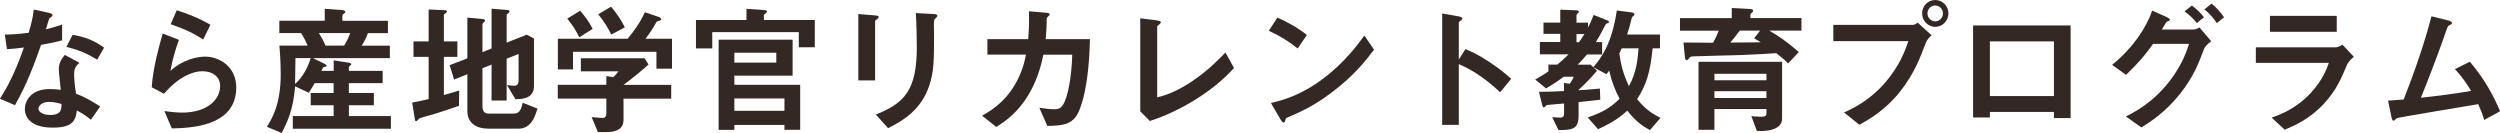
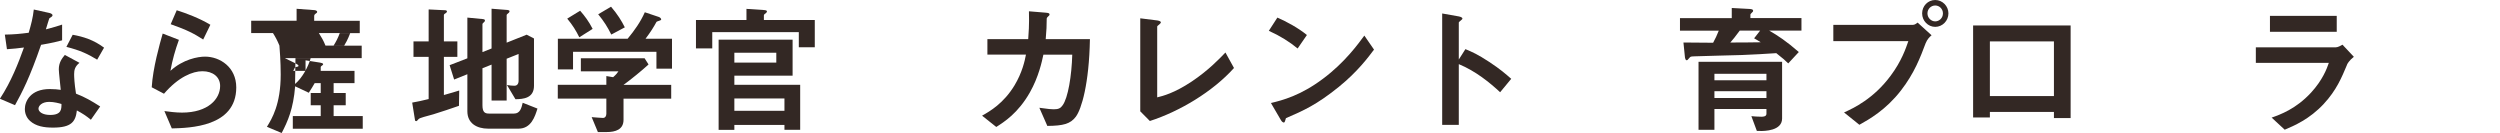
<svg xmlns="http://www.w3.org/2000/svg" id="_レイヤー_2" viewBox="0 0 309.93 16.48">
  <defs>
    <style>.cls-1{fill:#332824;}</style>
  </defs>
  <g id="_テキスト">
    <path class="cls-1" d="m5.09,5.56c-1.41,4.08-2.32,5.83-3.23,7.48l-1.87-.8c1.4-2.13,2.27-4.38,2.98-6.35-.8.1-1.29.16-2.11.21l-.26-1.81c1.15-.02,1.88-.09,2.96-.23.3-1.05.51-1.81.63-2.88l1.9.42c.09.02.42.1.42.3,0,.17-.3.28-.4.38-.02.02-.35,1.13-.42,1.36,1.03-.26,1.55-.44,2.01-.59v1.95c-.59.16-1.13.3-2.62.56Zm6.17,9.28c-.59-.49-1.05-.78-1.73-1.15-.16,1.4-.68,2.13-2.96,2.13-1.12,0-2.11-.17-2.84-.82-.28-.24-.65-.75-.65-1.48,0-.94.68-2.48,3.09-2.48.58,0,1.01.05,1.36.1-.03-.4-.24-2.18-.24-2.55,0-.84.4-1.36.75-1.78l1.81.98c-.56.45-.66.89-.66,1.4,0,.37.03,1.13.23,2.42,1.15.45,1.9.89,3,1.59l-1.15,1.64Zm-5.16-2.21c-.91,0-1.33.49-1.33.84,0,.38.49.78,1.45.78,1.41,0,1.4-.73,1.4-1.36-.31-.09-.92-.26-1.52-.26Zm5.95-5.23c-1.15-.7-2.09-1.15-3.82-1.59l.78-1.5c1.29.23,2.6.63,3.89,1.6l-.85,1.48Z" />
    <path class="cls-1" d="m21.3,15.92l-.92-2.15c.56.07,1.38.19,2.18.19,3.24,0,4.73-1.69,4.73-3.3,0-1.12-.89-1.83-2.2-1.83-1.2,0-2.96.7-4.76,2.79l-1.52-.8c.14-2.37.98-5.34,1.36-6.66l2.01.78c-.45,1.24-.82,2.53-1.05,3.84,1.57-1.43,3.4-1.76,4.29-1.76,1.83,0,3.87,1.29,3.87,3.82,0,4.92-5.83,5.02-7.99,5.08Zm3.89-11.02c-1.12-.72-1.95-1.17-4.03-1.9l.75-1.73c1.17.37,2.83.99,4.17,1.8l-.89,1.83Z" />
-     <path class="cls-1" d="m36.3,15.96v-1.57h5.06v-1.34h-2.84v-1.52h2.84v-1.22h-2.35c-.21.37-.44.75-.73,1.19l-1.69-.8c-.23,2.81-.91,4.33-1.67,5.79l-1.83-.77c.63-1.01,1.71-2.79,1.71-6.49,0-.3,0-1.62-.16-3.58h3.49c-.26-.63-.49-1.06-.8-1.55h-2.7v-1.53h5.63v-1.48l2.13.16c.09,0,.42.03.42.23,0,.09-.1.16-.16.19s-.21.16-.21.3v.61h5.65v1.53h-2.48c-.24.65-.47,1.08-.77,1.55h3.49v1.55h-9.52l1.38.68c.23.12.3.19.3.26,0,.03,0,.07-.02.07-.03.05-.3.09-.35.1s-.09.07-.28.47h1.53v-1.31l1.78.28c.17.03.4.07.4.21,0,.07-.09.12-.14.16-.03.02-.16.1-.16.19v.47h4.19v1.52h-4.19v1.22h3.1v1.52h-3.1v1.34h5.21v1.57h-12.16Zm.33-8.76c-.02,1.8-.03,2.49-.05,3.21.92-.78,1.64-2.15,1.94-3.21h-1.88Zm2.9-3.1c.31.49.58.94.82,1.55h2.32c.14-.23.42-.68.75-1.55h-3.89Z" />
+     <path class="cls-1" d="m36.3,15.96v-1.57h5.06v-1.34h-2.84v-1.52h2.84v-1.22h-2.35c-.21.37-.44.75-.73,1.19l-1.69-.8c-.23,2.81-.91,4.33-1.67,5.79l-1.83-.77c.63-1.01,1.71-2.79,1.71-6.49,0-.3,0-1.62-.16-3.58c-.26-.63-.49-1.06-.8-1.55h-2.7v-1.53h5.63v-1.48l2.13.16c.09,0,.42.03.42.23,0,.09-.1.16-.16.19s-.21.16-.21.3v.61h5.65v1.53h-2.48c-.24.65-.47,1.08-.77,1.55h3.49v1.55h-9.52l1.38.68c.23.12.3.19.3.26,0,.03,0,.07-.02.07-.03.05-.3.09-.35.1s-.09.07-.28.47h1.53v-1.31l1.78.28c.17.03.4.07.4.21,0,.07-.09.12-.14.16-.03.02-.16.1-.16.19v.47h4.19v1.52h-4.19v1.22h3.1v1.52h-3.1v1.34h5.21v1.57h-12.16Zm.33-8.76c-.02,1.8-.03,2.49-.05,3.21.92-.78,1.64-2.15,1.94-3.21h-1.88Zm2.9-3.1c.31.49.58.94.82,1.55h2.32c.14-.23.42-.68.75-1.55h-3.89Z" />
    <path class="cls-1" d="m56.89,13.12c-1.05.37-2.11.72-3.17,1.05-.17.05-1.01.28-1.19.33-.4.12-.56.17-.68.31-.1.12-.17.21-.26.21-.07,0-.14-.05-.14-.12l-.35-2.18c.7-.12,1.46-.3,2.04-.44v-5.23h-1.88v-1.92h1.88V1.17l2.06.1c.1,0,.21.05.21.16s-.14.17-.17.21c-.09.05-.21.12-.21.23v3.26h1.67v1.92h-1.67v4.73c.99-.28,1.34-.38,1.9-.56l-.03,1.9Zm7.38,2.83h-3.75c-1.43,0-2.58-.68-2.58-2.15v-4.6l-1.64.66-.56-1.78,2.2-.85V2.18l1.97.19c.1.02.21.05.21.17,0,.09-.05.16-.12.21-.12.1-.19.17-.19.26v3.45l1.13-.45V1.08l2.02.16c.12.02.21.07.21.16,0,.07-.05.14-.1.19-.1.09-.26.19-.26.28v3.42l2.48-.99.91.47v5.86c0,1.55-1.33,1.66-2.3,1.67l-1.05-1.76c.31.05.63.09.92.09.51,0,.52-.51.52-.63v-3.31l-1.48.59v5.18h-1.87v-4.45l-1.13.45v4.57c0,.87.28,1.05.82,1.05h3.09c.75,0,.92-.66,1.08-1.34l1.83.72c-.31.99-.78,2.49-2.35,2.49Z" />
    <path class="cls-1" d="m81.38,8.51v-2.09h-10.34v2.18h-1.88v-3.8h8.65c.84-1.01,1.6-2.08,2.13-3.28l1.73.58c.1.03.3.16.3.3,0,.07-.03.09-.07.1-.05.05-.44.14-.51.21-.37.68-.72,1.24-1.36,2.09h3.28v3.71h-1.92Zm-4.08,3.71v2.63c0,1.22-1.01,1.52-2.08,1.52h-1.1l-.77-1.85c.21.02,1.19.1,1.4.1.3,0,.42-.26.42-.52v-1.88h-6.02v-1.71h6.02v-1.08l.84.14c.38-.33.52-.52.66-.73h-4.66v-1.62h7.9l.49.77c-.78.72-2.16,1.85-3.1,2.53h5.91v1.71h-5.91Zm-5.48-7.59c-.42-.85-.82-1.5-1.5-2.32l1.6-.98c.58.66,1.08,1.33,1.55,2.25l-1.66,1.05Zm3.96-.35c-.44-.89-.89-1.62-1.62-2.51l1.59-.94c.82.96,1.31,1.76,1.71,2.56l-1.67.89Z" />
    <path class="cls-1" d="m99.03,5.86v-1.88h-10.73v2.02h-2.02v-3.52h6.26v-1.38l2.09.14c.35.02.45.07.45.19,0,.1-.14.19-.17.23-.03.02-.21.12-.21.24v.58h6.31v3.38h-1.99Zm-1.78,10.24v-.61h-6.21v.61h-1.95V4.92h9.17v4.46h-7.22v1.13h8.16v5.58h-1.95Zm-1.01-9.56h-5.2v1.22h5.2v-1.22Zm1.01,5.67h-6.21v1.53h6.21v-1.53Z" />
-     <path class="cls-1" d="m108.77,2.35c-.26.19-.28.21-.28.26v7.36h-2.08V1.74l2.08.17c.14.02.45.03.45.19,0,.09-.1.17-.17.24Zm7.24-.12c-.23.23-.23.28-.23.77-.02.16.02.94.02,1.12,0,3.4-.03,4.78-.59,6.47-1.03,3.09-3.3,4.38-5.11,5.3l-1.52-1.69c3.58-1.41,5.08-3.07,5.08-8.34,0-.42-.03-2.84-.12-4.24l2.23.12c.09,0,.44.02.44.23,0,.05-.02.12-.19.26Z" />
    <path class="cls-1" d="m133.38,14.46c-.68.91-1.57,1.13-3.54,1.15l-.99-2.25c1.13.16,1.5.19,1.78.19.61,0,.85-.14,1.1-.49.68-.91,1.13-3.7,1.2-6.28h-3.58c-.19.89-.59,2.76-1.67,4.67-1.46,2.58-3.21,3.68-4.17,4.29l-1.76-1.4c.96-.54,2.67-1.52,4.03-3.77.94-1.57,1.26-3,1.41-3.8h-4.78v-1.92h5.06c.05-.73.14-1.69.09-3.45l2.06.17c.47.03.49.12.49.23,0,.09-.02.1-.19.26-.16.16-.16.17-.16.42,0,.73-.02,1.15-.12,2.37h5.48c-.1,5.56-1.05,8.67-1.73,9.59Z" />
    <path class="cls-1" d="m142.55,15l-1.19-1.2V2.27l2.08.26c.12.02.47.07.47.24,0,.07-.02.1-.17.24-.26.21-.28.23-.28.3v8.76c.7-.17,2.11-.52,4.29-1.97,2.06-1.38,3.42-2.81,4.17-3.59l1.06,1.92c-2.63,2.93-6.75,5.39-10.43,6.57Z" />
    <path class="cls-1" d="m160.88,6.02c-.99-.82-2.18-1.57-3.58-2.2l1.06-1.64c1.15.51,2.56,1.26,3.66,2.16l-1.15,1.67Zm5.11,4.74c-2.76,2.23-4.41,2.96-6.57,3.89-.09.24-.12.54-.26.54-.1,0-.26-.1-.38-.33l-1.22-2.09c1.4-.33,3.68-.92,6.47-3.02,2.67-1.99,4.34-4.29,5.11-5.34l1.2,1.74c-.68.91-2.04,2.74-4.34,4.6Z" />
    <path class="cls-1" d="m185.98,11.44c-1.29-1.2-3.03-2.62-5.13-3.49v7.53h-2.06V1.67l2.09.37c.05.02.42.07.42.28,0,.1-.45.38-.45.47v4.59l.82-1.29c.89.38,1.46.61,2.96,1.59,1.38.91,2.02,1.48,2.72,2.09l-1.38,1.67Z" />
-     <path class="cls-1" d="m193.43,1.2l1.85.07c.38.02.45.07.45.17,0,.05,0,.07-.03.1-.09.1-.26.28-.26.35v.92h1.43v.61c.21-.4.42-.84.7-1.57l1.64.66c.12.03.26.1.26.21,0,.03-.02.1-.09.14-.23.05-.26.07-.35.21-.42.84-.7,1.36-1.19,2.15h.78v1.53h-1.88c-.37.45-.68.8-1.15,1.27h1.6l.8.75c-1.03,1.2-1.67,1.8-2.28,2.35v.07c.84-.05,1.03-.07,2.63-.21l.05,1.38c-.94.1-2.23.24-2.69.3v1.73c0,1.62-.8,1.73-2.49,1.74l-.78-1.6c.78.05.84.05,1.03.05.28,0,.44-.16.44-.42v-1.33c-.28.03-2.04.16-2.13.19-.07.02-.3.3-.37.3-.14,0-.17-.14-.24-.42l-.37-1.52c.78,0,1.69-.02,3.1-.09v-1.01l.72.1c.21-.3.37-.56.49-.87h-1.24c-.78.58-1.36.96-2.2,1.45l-1.34-1.1c.31-.17.89-.49,1.64-1.01v-.84h1.1c.59-.49.84-.72,1.4-1.27h-3.56v-1.53h2.53v-1.01h-2.08v-1.4h2.08v-1.62Zm2.01,4.03h.31c.21-.3.42-.58.68-1.01h-.99v1.01Zm2.09,3.1c.98-1.17,2.28-2.84,2.91-7.03l1.88.24c.1.02.3.07.3.23,0,.05-.02.1-.05.14-.23.17-.24.19-.28.33-.21.91-.38,1.45-.58,2.04h4.08v1.71h-.91c-.31,3.1-.82,4.57-1.92,6.3.96,1.17,1.71,1.73,2.9,2.32l-1.31,1.52c-1.19-.65-1.9-1.27-2.81-2.41-.78.7-1.59,1.36-3.63,2.3l-1.27-1.46c2.28-.77,3.17-1.55,3.94-2.32-.58-1.12-.92-1.97-1.29-3.49-.02.02-.21.31-.33.45l-1.64-.87Zm3.52-2.34c-.17.37-.23.47-.3.63.19,1.33.44,2.46,1.19,4.06.96-1.71,1.1-3.44,1.19-4.69h-2.08Z" />
    <path class="cls-1" d="m219.34,3.8c1.03.59,2.16,1.33,3.66,2.65l-1.31,1.41c-.33-.33-.61-.59-1.48-1.27-1.43.1-2.81.17-4.24.23-.82.03-4.87.12-5.77.16-.56.02-.61.02-.73.16-.24.28-.28.33-.37.33-.16,0-.19-.28-.21-.33l-.19-1.87c2.01.02,2.86.03,3.68.03.35-.65.4-.78.7-1.5h-4.81v-1.55h6.42V.99l2.21.12c.3.02.44.07.44.23,0,.07-.03.12-.1.17-.19.19-.24.24-.24.31v.42h6.33v1.55h-3.98Zm-1.1,12.43h-.44l-.68-1.83c.35.03.78.07,1.24.07.26,0,.63-.03.63-.37v-.59h-6.45v2.58h-1.97V7.66h10.36v7.03c0,1.55-2.23,1.55-2.69,1.55Zm.75-7.08h-6.45v.8h6.45v-.8Zm0,2.16h-6.45v.84h6.45v-.84Zm-1.53-6.56l.75-.96h-2.53c-.56.77-.84,1.1-1.17,1.48,1.19,0,2.18,0,3.77-.03-.3-.19-.49-.31-.82-.49Z" />
    <path class="cls-1" d="m238.74,5.32c-.66,1.76-1.41,3.75-3.07,5.89-1.87,2.42-3.96,3.59-5.16,4.26l-1.9-1.53c1.19-.54,3.66-1.69,5.79-4.57,1.33-1.78,1.87-3.37,2.18-4.27h-9.3v-2.02h9.87c.21,0,.4-.14.58-.28l1.73,1.57c-.28.24-.54.51-.72.96Zm1.17-1.99c-.89,0-1.62-.75-1.62-1.67s.72-1.66,1.62-1.66,1.64.75,1.64,1.66-.73,1.67-1.64,1.67Zm0-2.65c-.51,0-.96.42-.96.98s.47.99.96.99.96-.4.96-.99c0-.56-.44-.98-.96-.98Z" />
    <path class="cls-1" d="m254.63,14.63v-.75h-7.94v.68h-2.08V3.16h12.09v11.48h-2.08Zm0-9.5h-7.94v6.78h7.94v-6.78Z" />
-     <path class="cls-1" d="m273.21,6.14c-.59,1.57-1.24,3.35-2.96,5.51-1.85,2.32-3.75,3.51-4.78,4.15l-1.92-1.36c1.06-.54,3.42-1.71,5.6-4.62,1.46-1.97,1.97-3.58,2.23-4.38h-4.46c-1.01,1.43-1.78,2.32-3.35,3.84l-1.73-1.24c2.48-1.99,4.22-4.52,4.97-6.73l1.74.78c.14.07.45.21.45.37,0,.1-.1.14-.4.24-.19.23-.4.68-.59.96h3.91c.17,0,.42-.05.75-.26l1.46,1.71c-.56.4-.84.78-.92,1.03Zm-.87-3.28c-.45-.58-.89-.99-1.52-1.45l.91-.72c.59.44,1.06.87,1.5,1.45l-.89.72Zm2.49,0c-.31-.44-.84-1.15-1.55-1.69l.89-.72c.59.44,1.15,1.12,1.55,1.69l-.89.72Z" />
    <path class="cls-1" d="m290.97,8.02c-.66,1.57-1.31,3.16-2.88,4.85-1.78,1.92-3.7,2.72-4.85,3.21l-1.62-1.5c1.05-.37,3-1.06,4.88-3.09,1.46-1.59,1.97-3,2.21-3.7h-9.05v-1.92h9.89c.28,0,.65-.21.85-.33l1.41,1.5c-.61.49-.8.87-.85.98Zm-9.56-4.08v-1.97h8.28v1.97h-8.28Z" />
-     <path class="cls-1" d="m307.96,14.86c-.21-.75-.38-1.15-.73-1.95-1.67.28-9.98,1.66-10.1,1.74-.03.02-.24.23-.26.24-.03.03-.07.07-.14.07-.14,0-.19-.16-.26-.47l-.42-2.02c.42-.02.92-.05,1.94-.14,1.36-3.45,2.67-7.27,3.44-10.31l2.06.51c.16.03.49.16.49.33,0,.09-.03.1-.33.28-.17.09-.21.14-.37.61-.92,2.7-2.39,6.49-3.16,8.37,2.48-.28,4.31-.52,6.23-.85-.44-.72-1.03-1.66-2.01-2.7l1.85-.92c1.71,2.02,2.83,3.96,3.75,6.14l-1.97,1.08Z" />
  </g>
</svg>